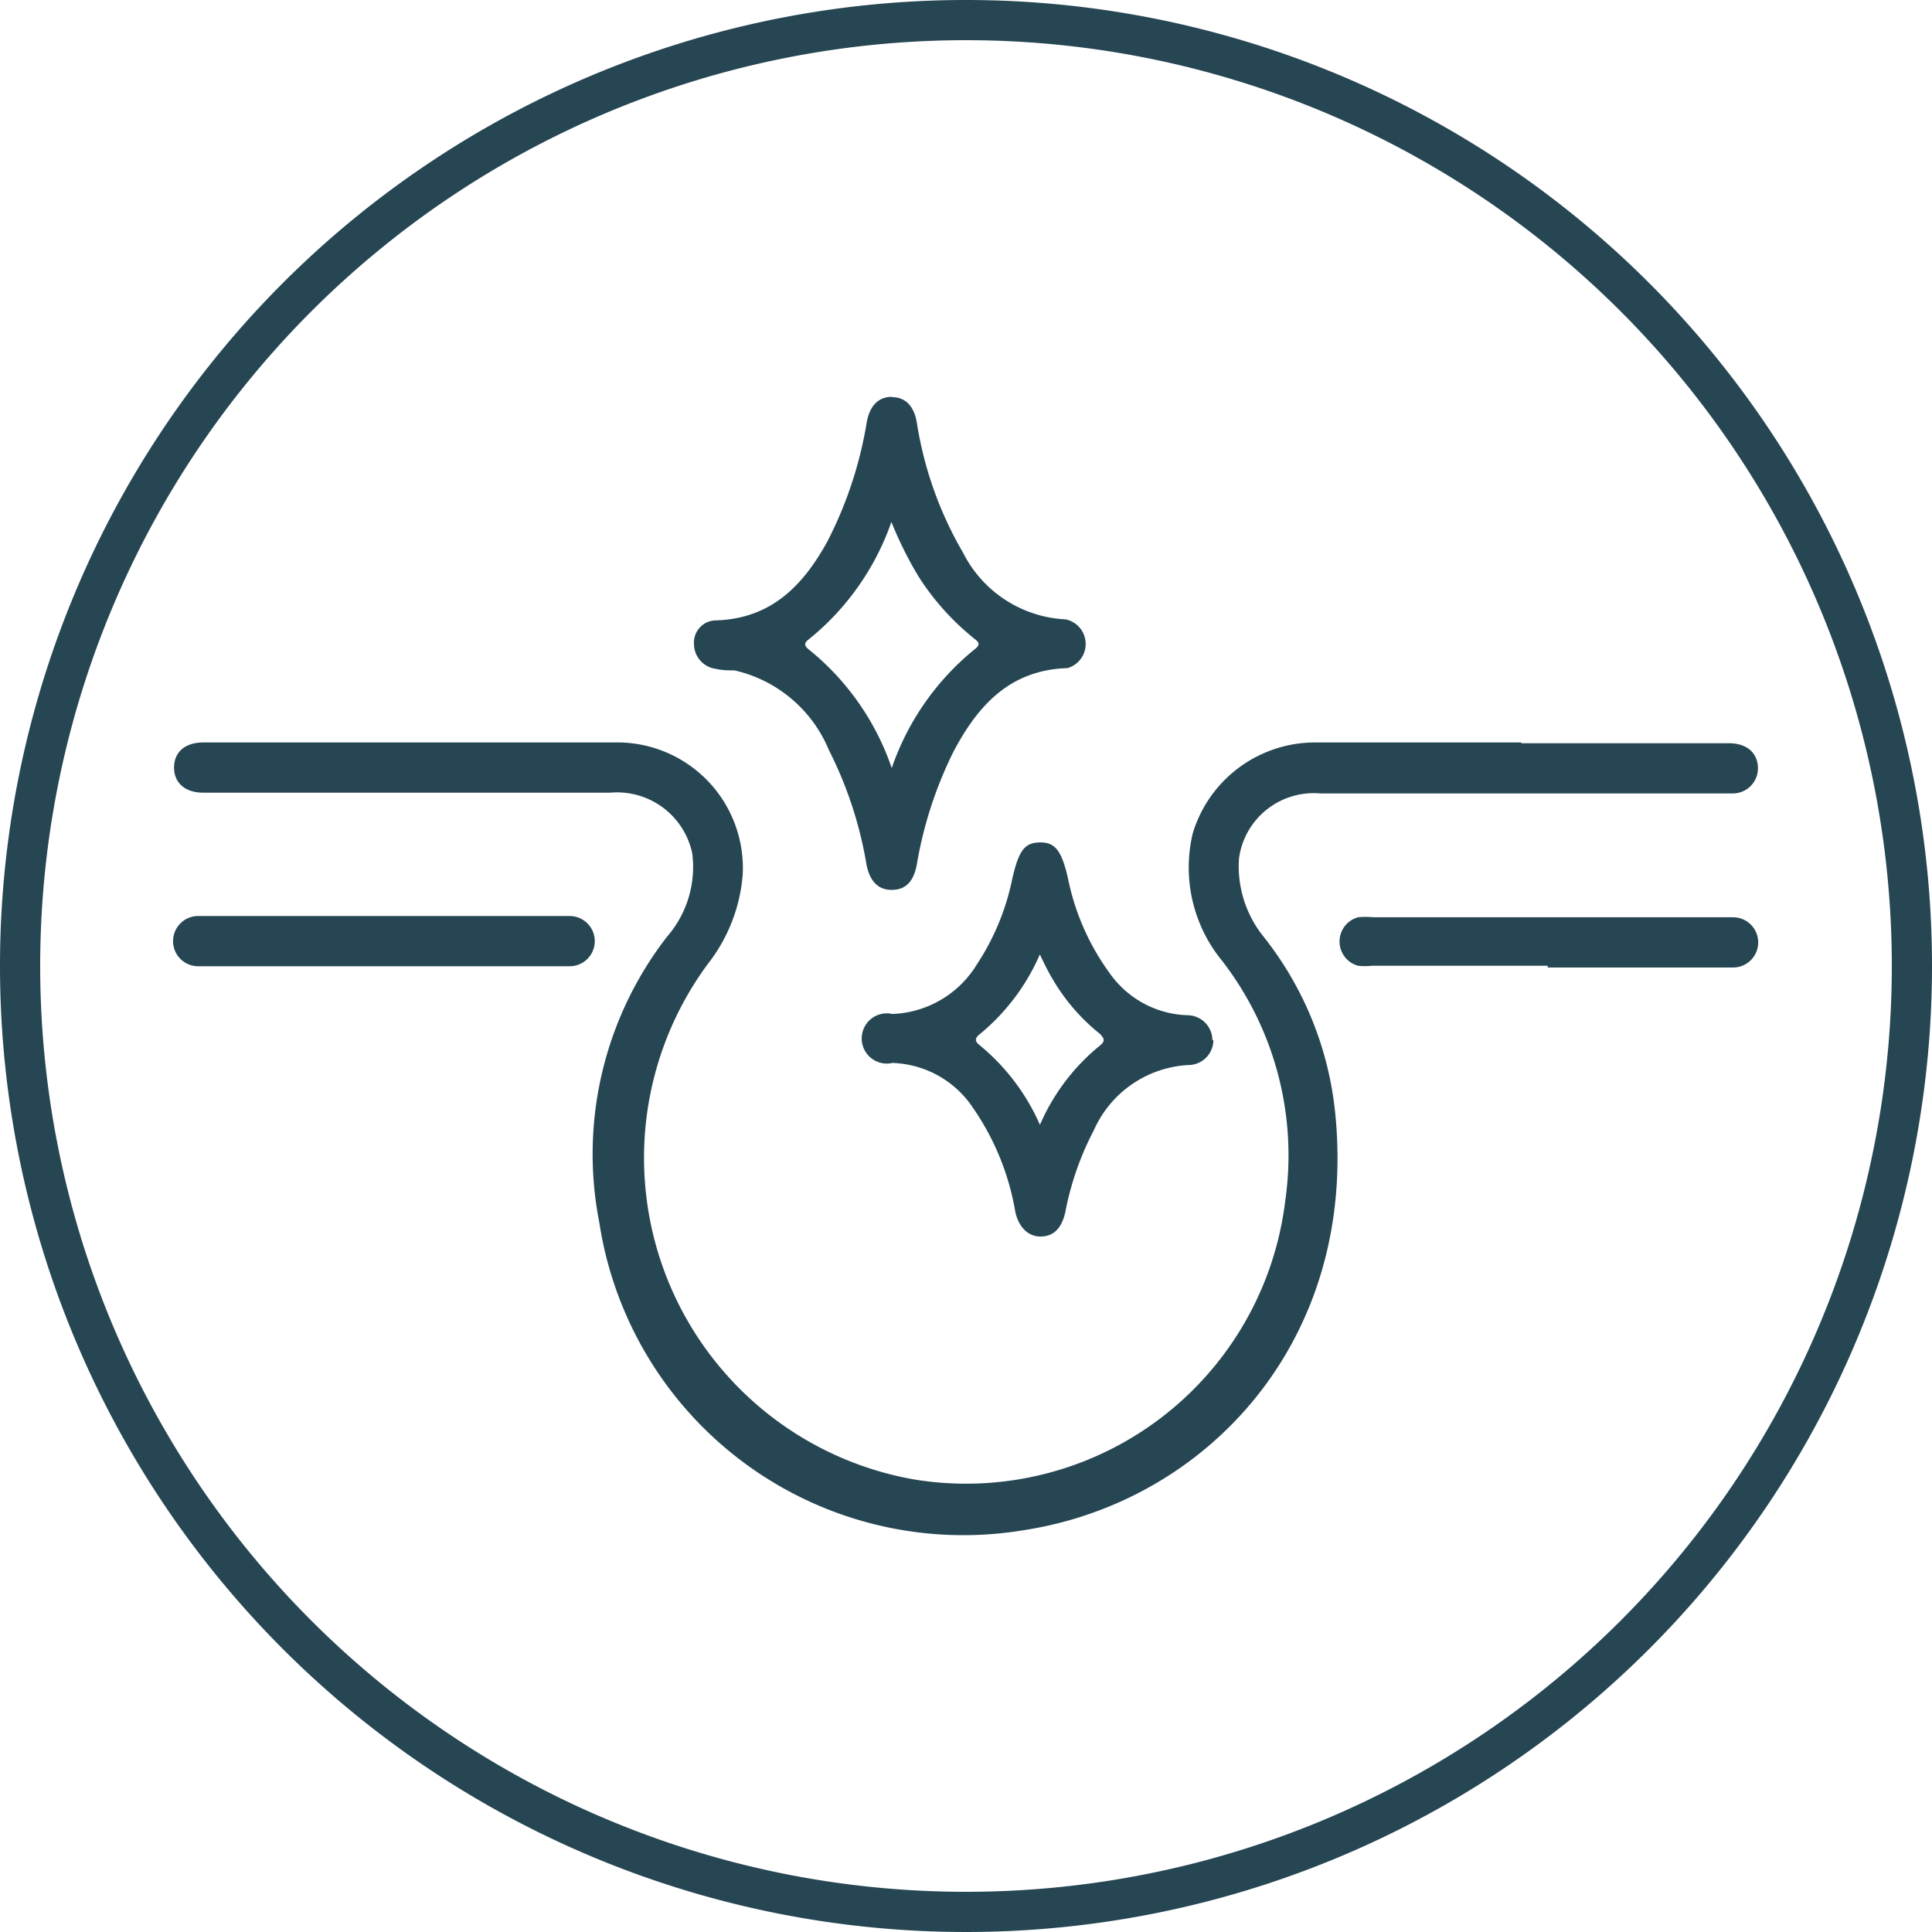
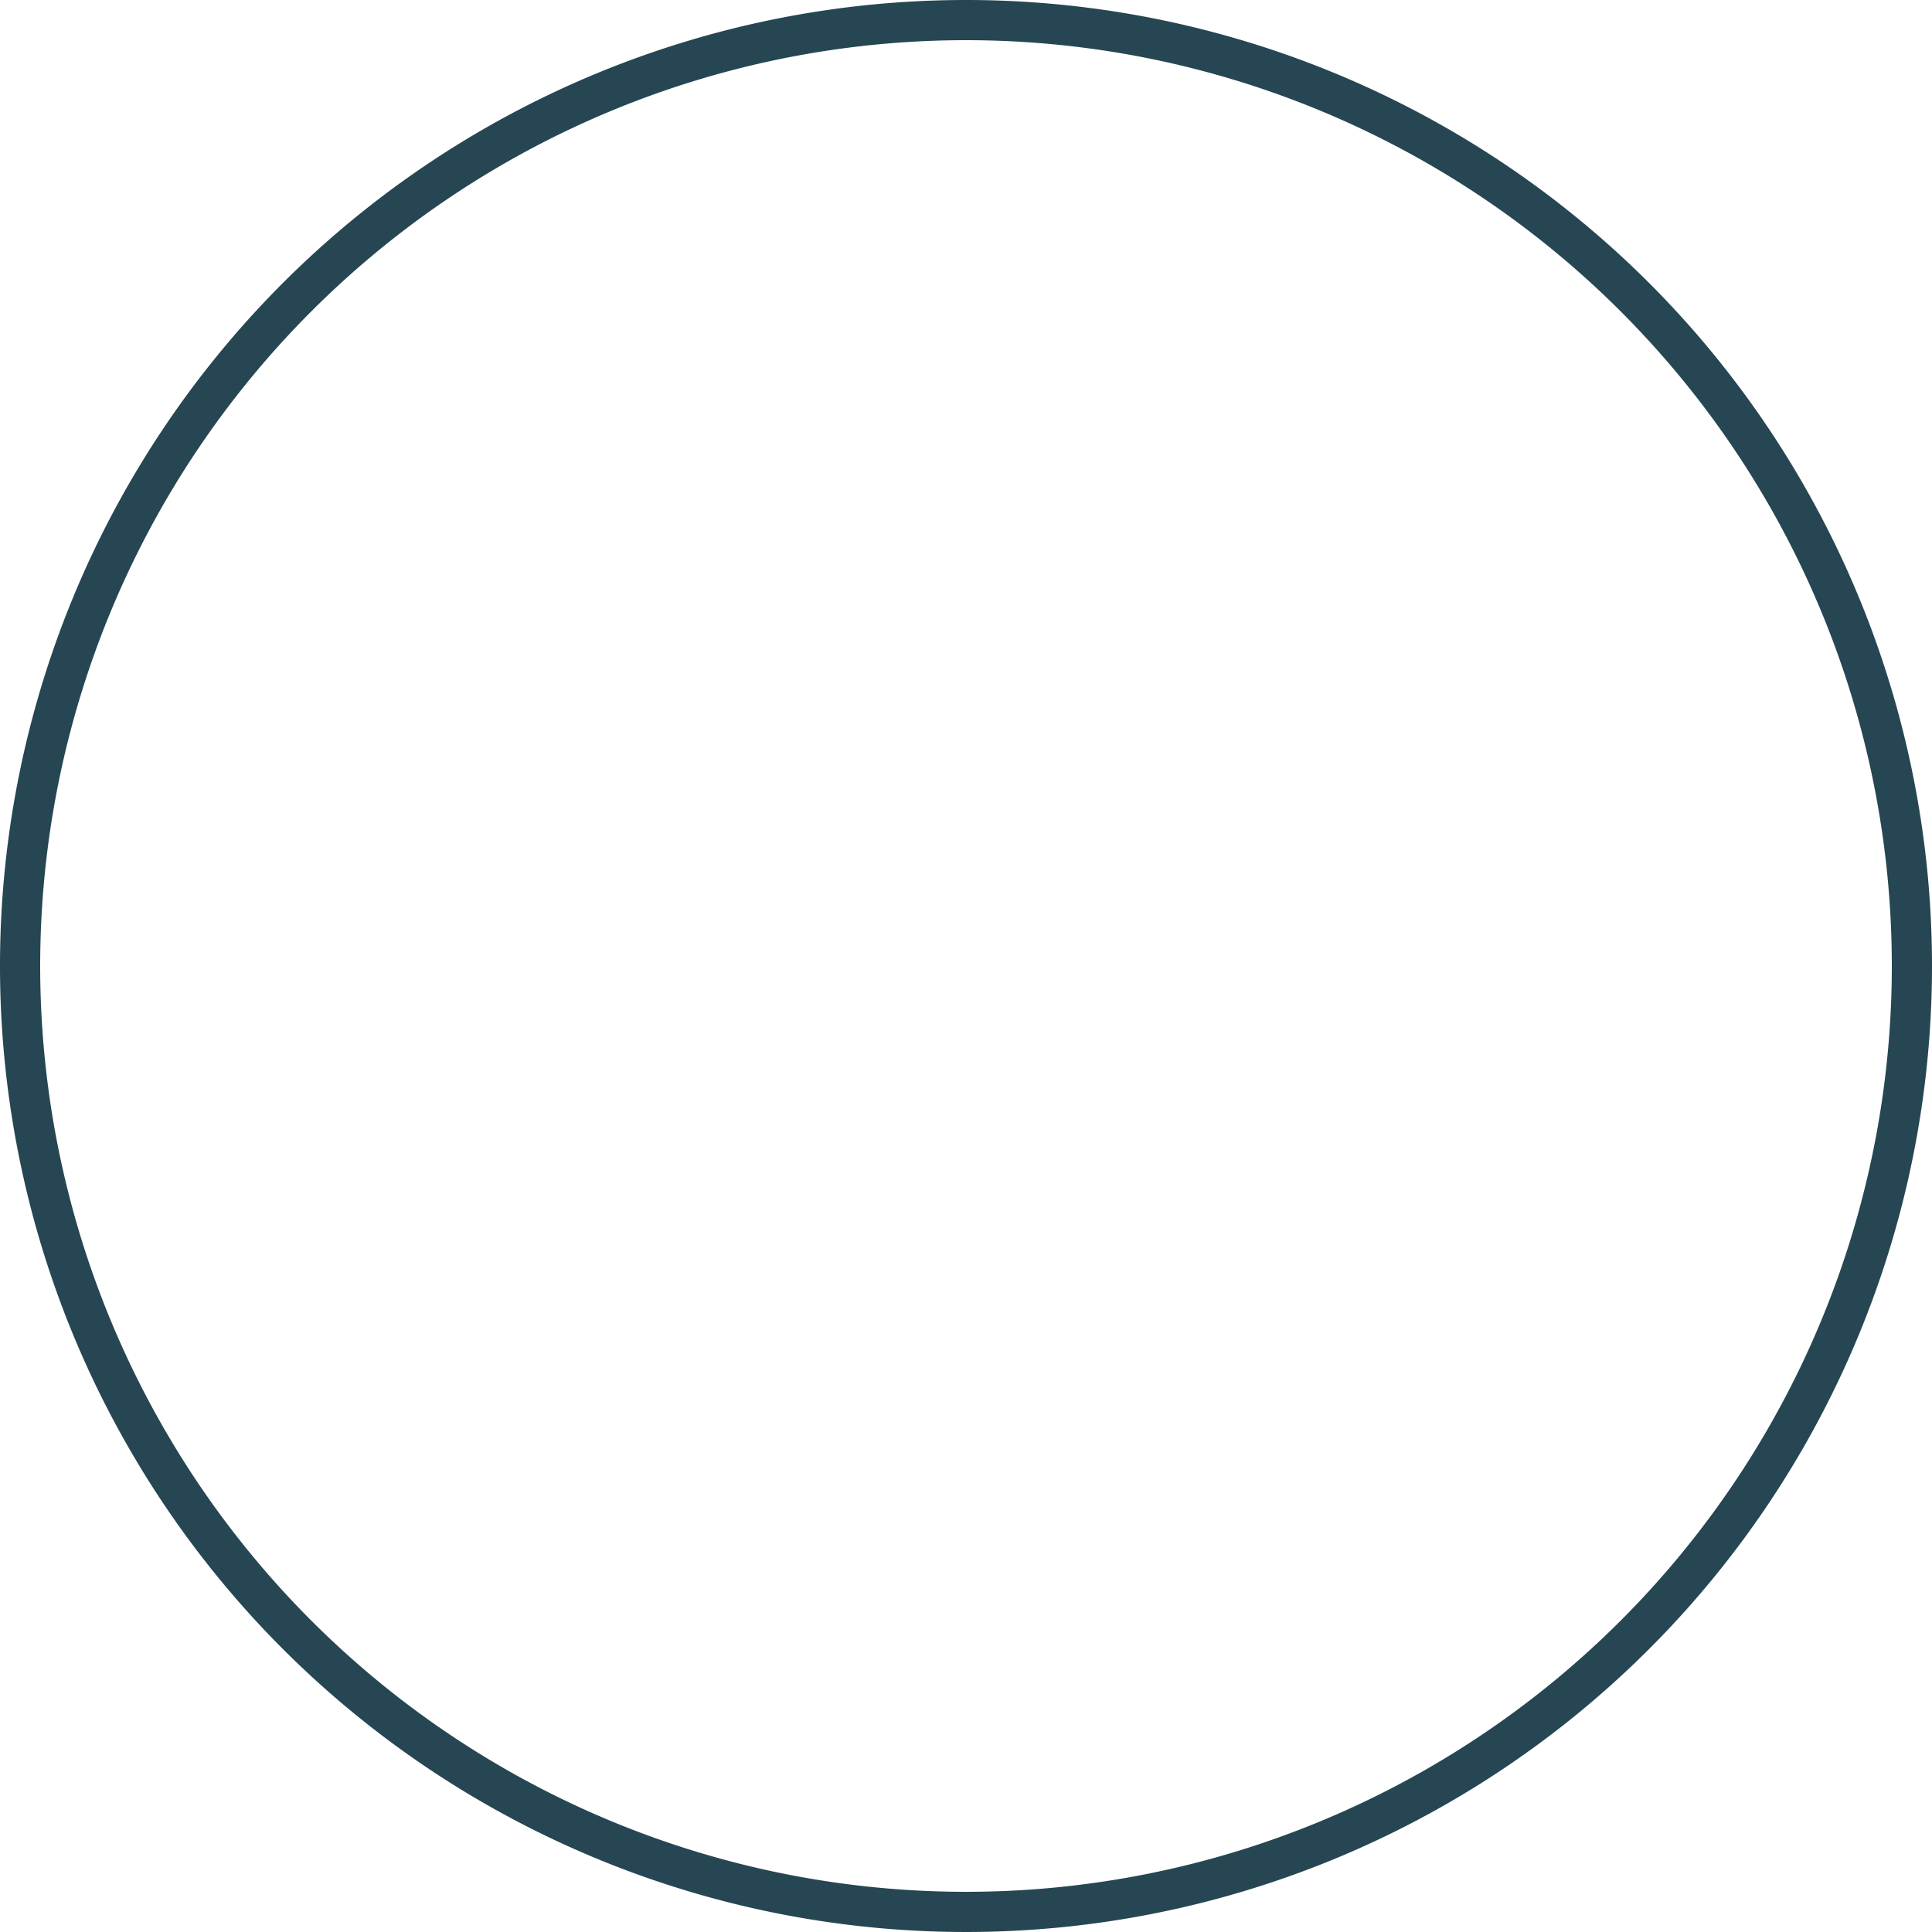
<svg xmlns="http://www.w3.org/2000/svg" id="Layer_1" data-name="Layer 1" viewBox="0 0 76.92 76.92">
  <defs>
    <style>.cls-1{fill:#264653;}.cls-2{fill:none;stroke:#264653;stroke-miterlimit:10;stroke-width:1.6px;}</style>
  </defs>
  <title>laser-treatments-icon</title>
-   <path class="cls-1" d="M60.57,29.59c2.75,0,5.51,0,8.26,0,.72,0,1.16.39,1.16,1a1,1,0,0,1-1,1c-.43,0-.87,0-1.3,0H52.56a3,3,0,0,0-3.23,2.58,4.46,4.46,0,0,0,1,3.15,13.47,13.47,0,0,1,2.83,7c.91,9.06-5.13,15.51-12.45,16.61A14.66,14.66,0,0,1,23.86,48.67a14.12,14.12,0,0,1,2.7-11.38,4.23,4.23,0,0,0,1-3.32,3.06,3.06,0,0,0-3.27-2.41H8.1c-.73,0-1.17-.39-1.17-1s.43-1,1.16-1c3.2,0,6.41,0,9.61,0,2.26,0,4.51,0,6.77,0a5,5,0,0,1,5.1,5.26,6.6,6.6,0,0,1-1.39,3.56,13,13,0,0,0,8.26,20.53,12.8,12.8,0,0,0,14.73-11.1,12.67,12.67,0,0,0-2.5-9.54,5.86,5.86,0,0,1-1.18-5.1,5.09,5.09,0,0,1,4.89-3.61c2.73,0,5.46,0,8.19,0" />
-   <path class="cls-1" d="M35.5,15.81c.53,0,.88.33,1,1A14.79,14.79,0,0,0,38.34,22a4.84,4.84,0,0,0,4.09,2.66,1,1,0,0,1,.07,1.94c-2.3.07-3.58,1.5-4.55,3.35a16.09,16.09,0,0,0-1.45,4.48c-.13.69-.46,1-1,1s-.87-.35-1-1A15.85,15.85,0,0,0,33,29.86a5.35,5.35,0,0,0-3.76-3.17c-.24,0-.49,0-.73-.06a1,1,0,0,1-.88-1,.88.88,0,0,1,.88-.93c2.19-.07,3.46-1.38,4.43-3.14a16,16,0,0,0,1.57-4.76c.12-.64.46-1,1-1m0,14.76a10.47,10.47,0,0,1,3.32-4.73c.3-.23,0-.35-.11-.46A10.19,10.19,0,0,1,36.6,23a14.82,14.82,0,0,1-1.11-2.22,10.4,10.4,0,0,1-3.31,4.69c-.23.18-.09.3.06.42a10.36,10.36,0,0,1,3.26,4.68" />
-   <path class="cls-1" d="M48.31,41.4a1,1,0,0,1-.92,1A4.37,4.37,0,0,0,43.55,45a11.71,11.71,0,0,0-1.13,3.23c-.15.7-.49,1-1,1s-.88-.41-1-1a10.27,10.27,0,0,0-1.68-4.12,4,4,0,0,0-3.21-1.79,1,1,0,1,1,0-1.95,4.12,4.12,0,0,0,3.38-2A9.69,9.69,0,0,0,40.3,35c.26-1.14.49-1.45,1.1-1.46s.87.33,1.12,1.43a9.64,9.64,0,0,0,1.67,3.79,3.94,3.94,0,0,0,3.08,1.66,1,1,0,0,1,1,1m-6.89,3.42a8.3,8.3,0,0,1,2.41-3.21c.27-.21.12-.33,0-.47A7.83,7.83,0,0,1,41.92,39c-.17-.28-.32-.58-.52-1A8.46,8.46,0,0,1,39,41.18c-.2.16-.19.28,0,.43a8.55,8.55,0,0,1,2.42,3.21" />
-   <path class="cls-1" d="M15.3,36.47h7.38a1,1,0,1,1,0,2H7.89a1,1,0,0,1,0-2H15.3Z" />
-   <path class="cls-1" d="M61.62,38.45h-7a2.49,2.49,0,0,1-.55,0,1,1,0,0,1,0-1.93,3.11,3.11,0,0,1,.61,0H69a1,1,0,0,1,1,1,1,1,0,0,1-1,1c-.35,0-.7,0-1,0H61.62" />
  <path class="cls-2" d="M76.12,38.46A37.66,37.66,0,1,1,38.46.8,37.66,37.66,0,0,1,76.12,38.46Z" />
</svg>